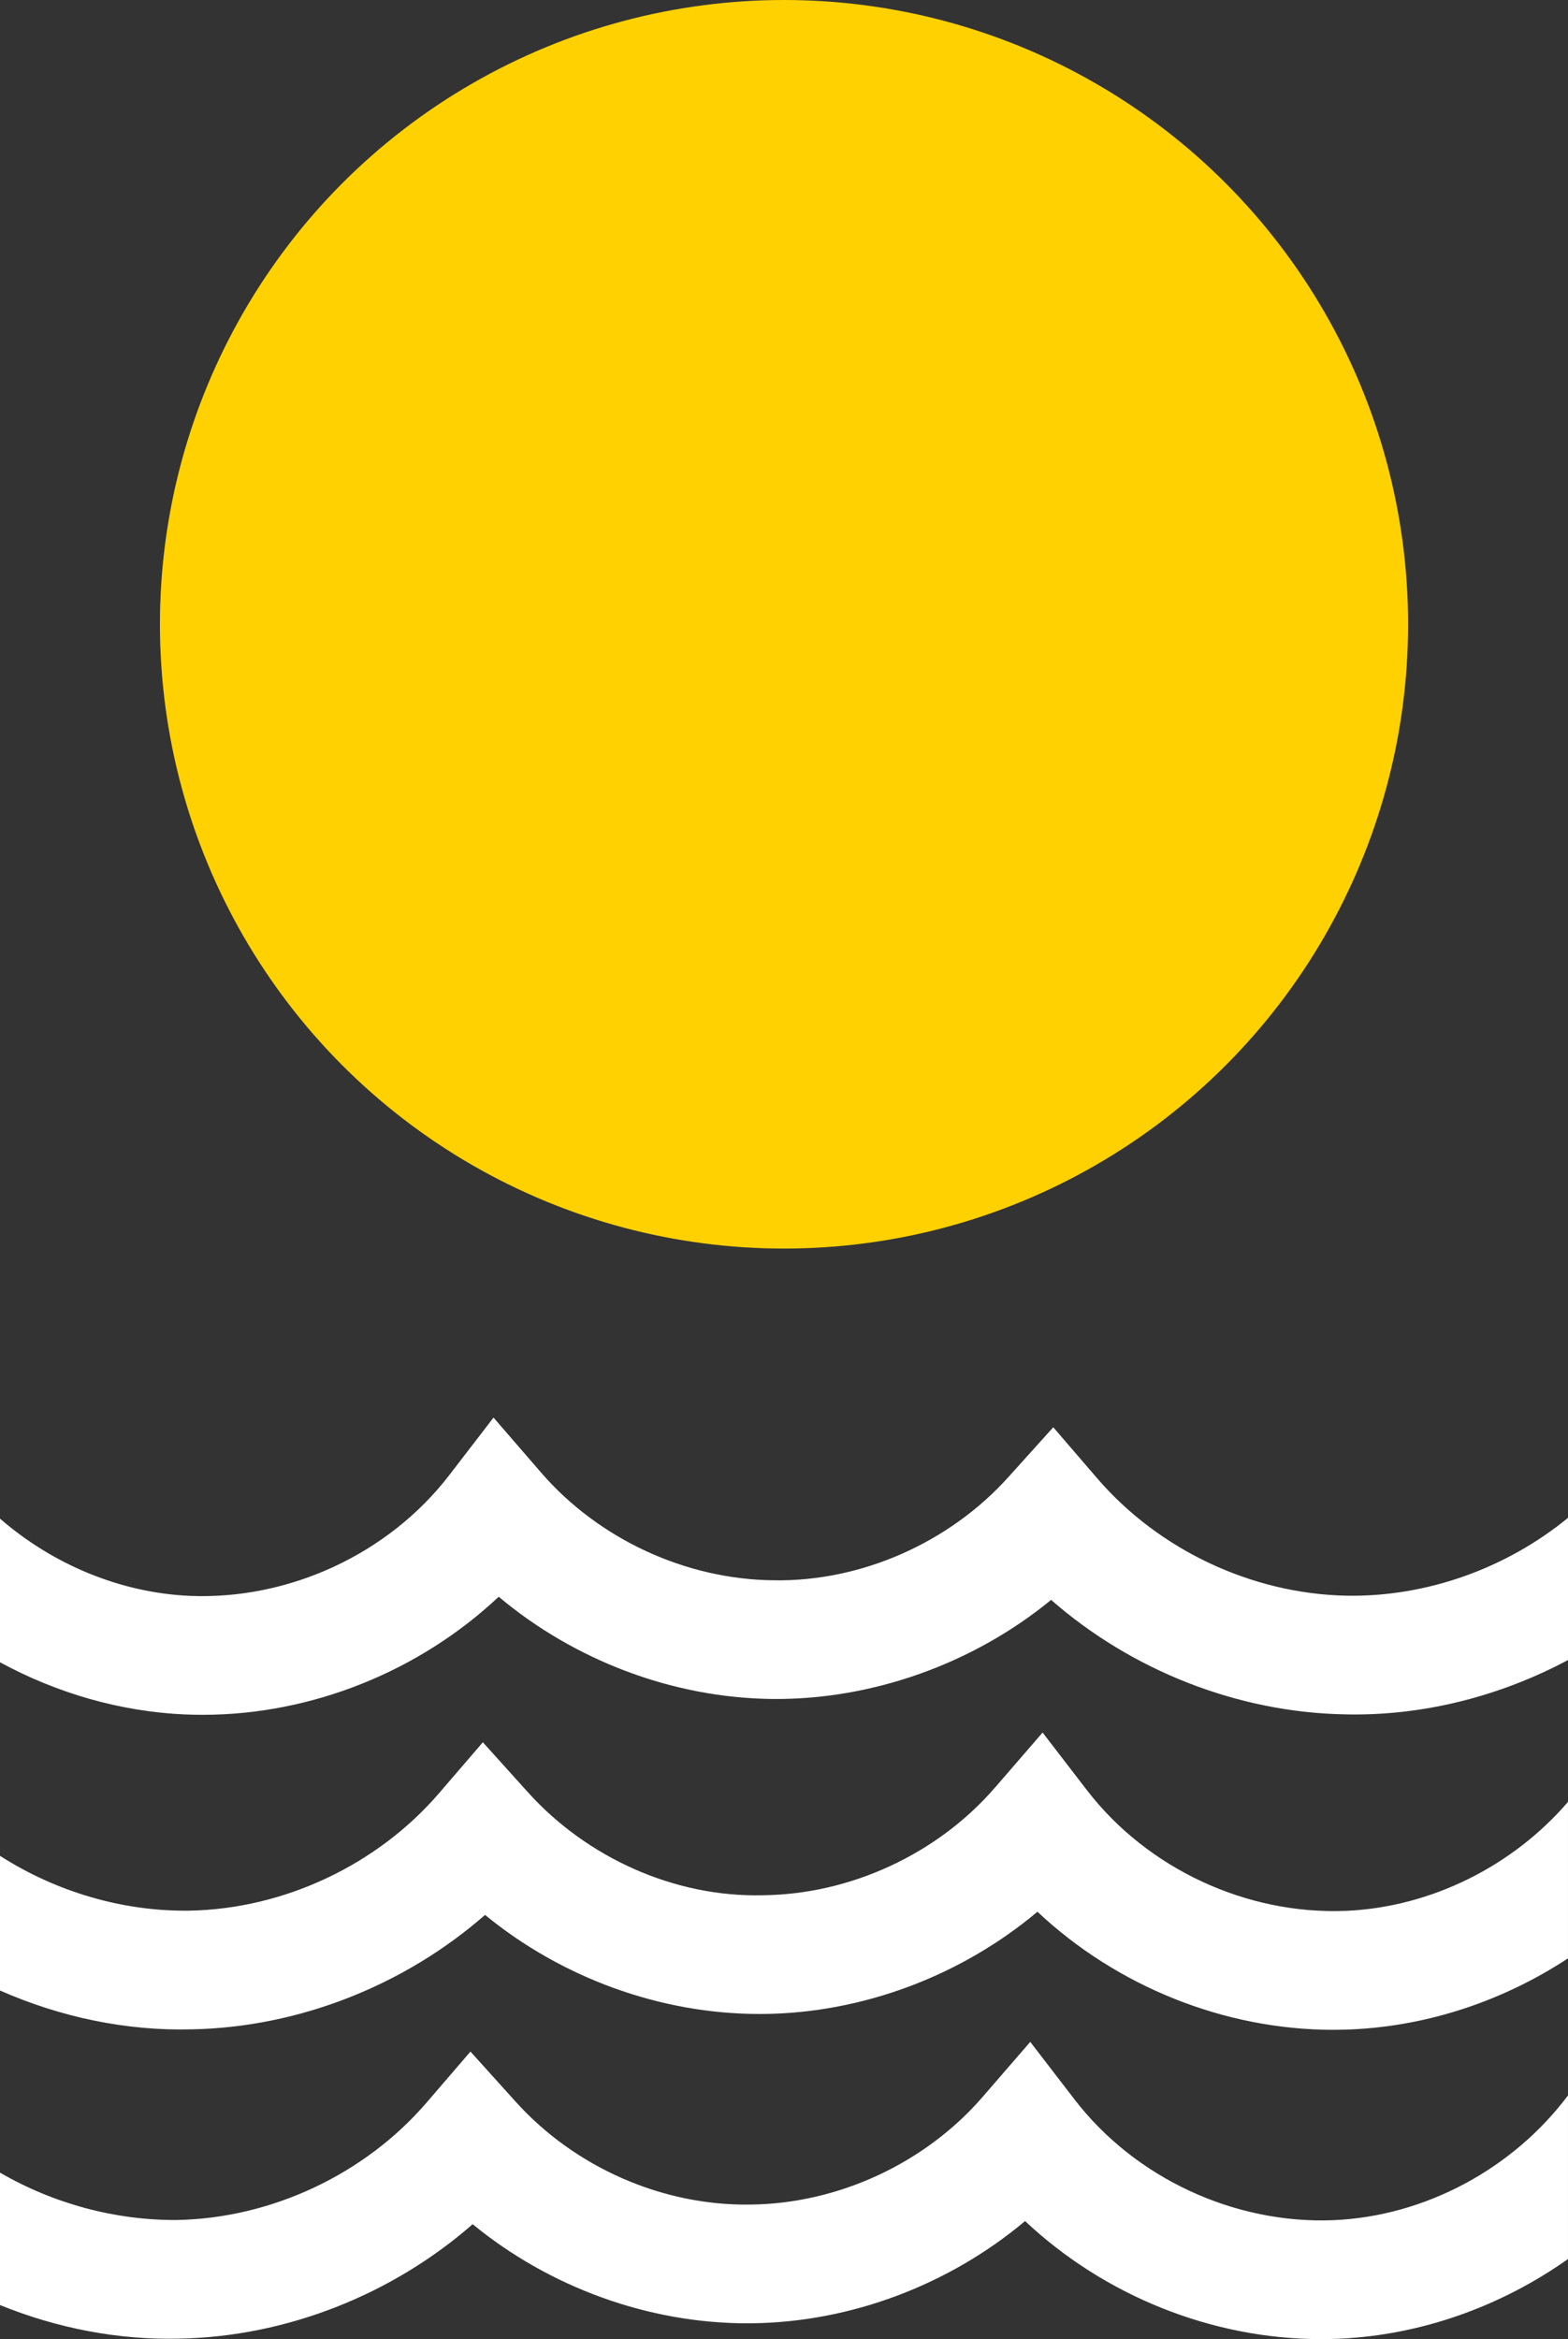
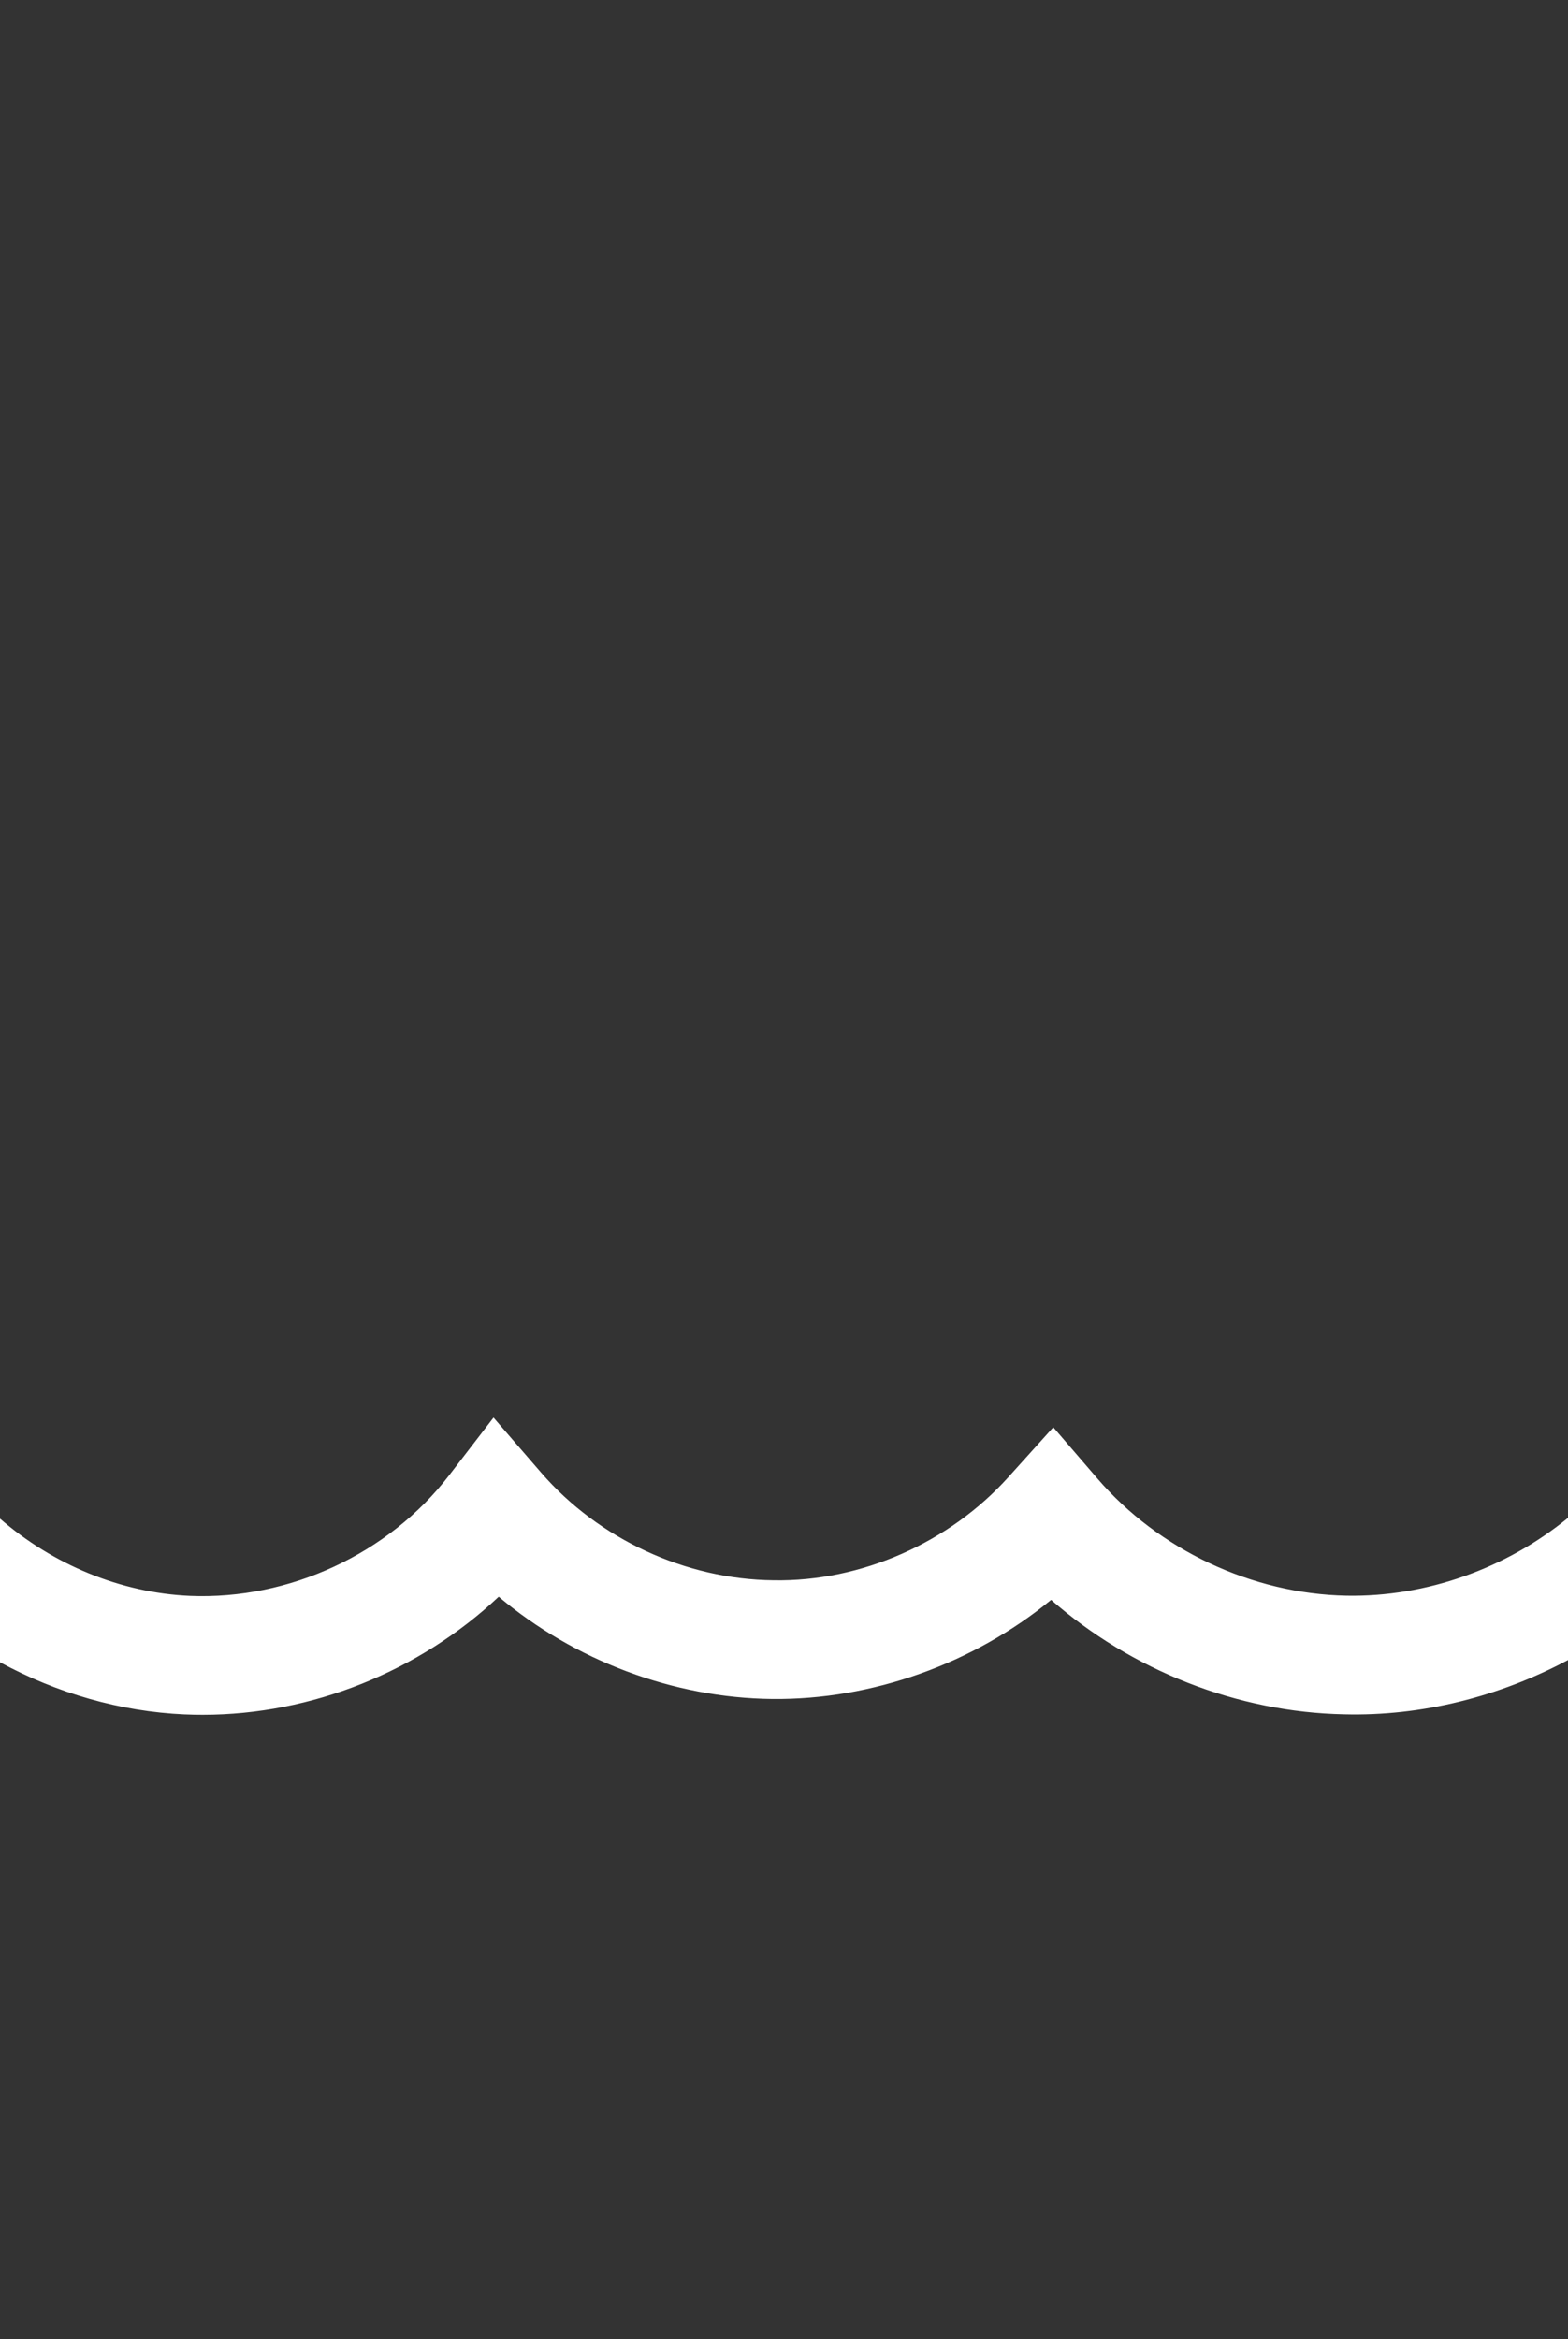
<svg xmlns="http://www.w3.org/2000/svg" id="a" data-name="Layer 1" viewBox="0 0 81.735 121.889">
  <rect x="0" y="0" width="81.735" height="121.889" fill="#333333" stroke="none" />
-   <circle cx="40.868" cy="32.531" r="32.531" fill="#ffd100" />
  <g>
    <path d="M9.637,89.337c.311,.014,.621,.02,.932,.02,5.686,0,11.296-2.267,15.427-6.152,3.962,3.327,9.088,5.273,14.266,5.327,5.208,.051,10.478-1.838,14.529-5.163,4.195,3.671,9.707,5.856,15.282,5.964,4.038,.103,8.087-.922,11.663-2.83v-7.41c-3.218,2.637-7.382,4.132-11.544,4.057-4.925-.095-9.784-2.382-12.997-6.115l-2.291-2.662-2.351,2.609c-3.071,3.408-7.657,5.444-12.229,5.366-4.587-.047-9.117-2.146-12.118-5.613l-2.48-2.866-2.31,3.003c-3.158,4.105-8.338,6.5-13.51,6.288-3.647-.16-7.164-1.646-9.907-4.027v7.486c2.956,1.605,6.259,2.571,9.637,2.719Z" fill="#fff" />
-     <path d="M70.167,99.572c-5.165,.217-10.35-2.182-13.509-6.288l-2.31-3.003-2.48,2.866c-3,3.467-7.53,5.567-12.117,5.613-4.594,.109-9.157-1.958-12.23-5.365l-2.351-2.607-2.29,2.661c-3.213,3.733-8.071,6.02-12.997,6.114-3.496,.048-6.96-.987-9.883-2.857v7.018c3.149,1.387,6.583,2.114,10.001,2.023,5.575-.106,11.087-2.29,15.283-5.963,3.996,3.279,9.139,5.163,14.311,5.163,.073,0,.146-.001,.218-.001,5.179-.054,10.305-2,14.266-5.327,4.131,3.885,9.739,6.153,15.423,6.153,.311,0,.623-.007,.935-.021,4.024-.177,7.948-1.502,11.297-3.702v-8.152c-2.883,3.349-7.136,5.481-11.569,5.676Z" fill="#fff" />
-     <path d="M69.524,115.691c-5.163,.215-10.352-2.182-13.51-6.288l-2.31-3.003-2.48,2.865c-3.002,3.469-7.532,5.568-12.118,5.614-4.608,.066-9.159-1.958-12.23-5.366l-2.352-2.607-2.29,2.661c-3.213,3.733-8.071,6.02-12.997,6.115-3.233,.024-6.453-.856-9.239-2.468v6.899c2.966,1.205,6.163,1.831,9.358,1.752,5.576-.107,11.087-2.291,15.282-5.964,3.996,3.279,9.141,5.165,14.316,5.165,.071,0,.143-.001,.214-.001,5.178-.054,10.304-2,14.266-5.327,4.131,3.884,9.741,6.152,15.428,6.152,.31,0,.621-.006,.932-.02,4.288-.188,8.455-1.688,11.94-4.153v-8.525c-2.866,3.817-7.429,6.289-12.212,6.499Z" fill="#fff" />
  </g>
</svg>